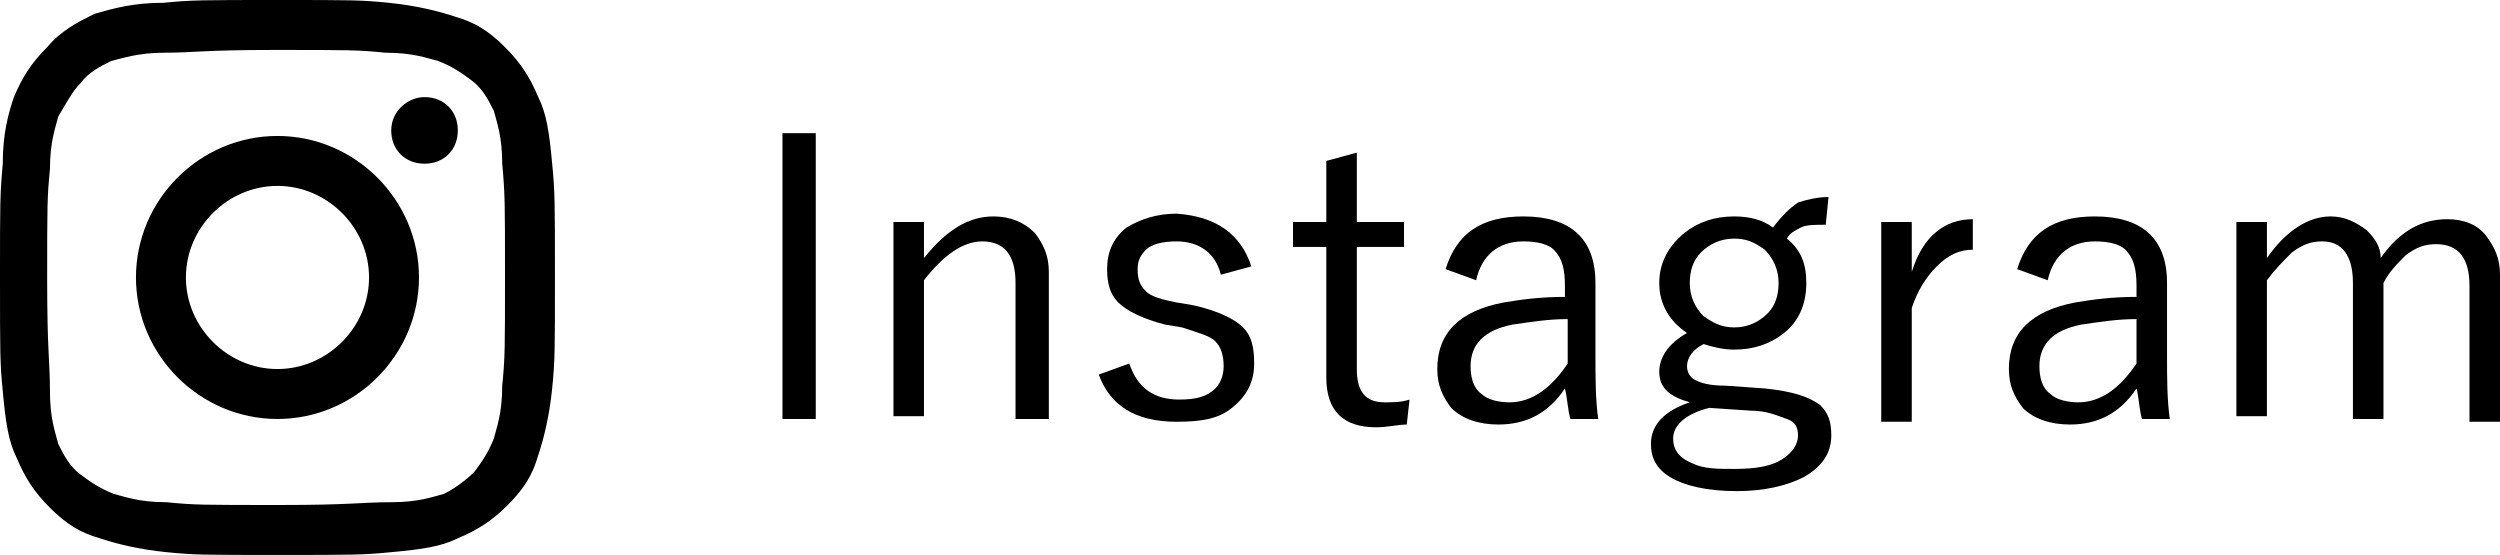
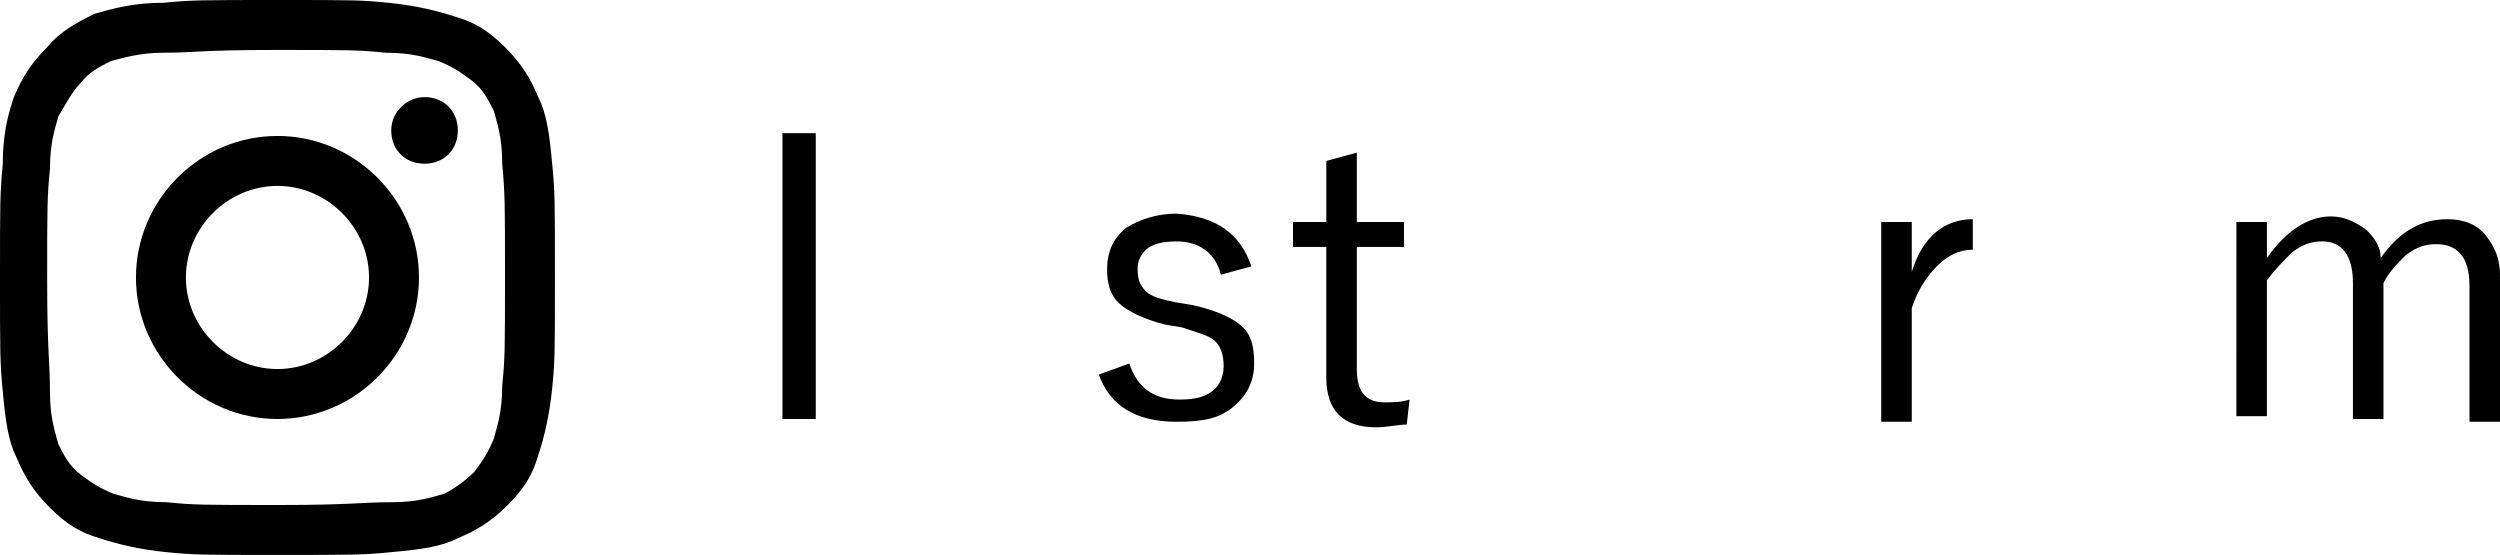
<svg xmlns="http://www.w3.org/2000/svg" xmlns:xlink="http://www.w3.org/1999/xlink" version="1.1" id="レイヤー_1" x="0px" y="0px" viewBox="0 0 90.1 20" style="enable-background:new 0 0 90.1 20;" xml:space="preserve">
  <style type="text/css">
	.ドロップシャドウ{fill:none;}
	.光彩_x0020_外側_x0020_5_x0020_pt{fill:none;}
	.青のネオン{fill:none;stroke:#8AACDA;stroke-width:7;stroke-linecap:round;stroke-linejoin:round;}
	.クロムハイライト{fill:url(#SVGID_1_);stroke:#FFFFFF;stroke-width:0.363;stroke-miterlimit:1;}
	.ジャイブ_GS{fill:#FFDD00;}
	.Alyssa_GS{fill:#A6D0E4;}
</style>
  <linearGradient id="SVGID_1_" gradientUnits="userSpaceOnUse" x1="45.069" y1="10" x2="45.069" y2="9">
    <stop offset="0" style="stop-color:#656565" />
    <stop offset="0.618" style="stop-color:#1B1B1B" />
    <stop offset="0.629" style="stop-color:#545454" />
    <stop offset="0.983" style="stop-color:#3E3E3E" />
  </linearGradient>
  <g>
    <g>
      <defs>
        <path id="SVGID_00000176758334839795048370000011128495841926314374_" d="M5.9,0.1C4.8,0.1,4.1,0.3,3.4,0.5     C2.8,0.8,2.2,1.1,1.7,1.7C1.1,2.3,0.8,2.8,0.5,3.5C0.3,4.1,0.1,4.8,0.1,5.9C0,7,0,7.3,0,10c0,2.7,0,3.1,0.1,4.1     c0.1,1.1,0.2,1.8,0.5,2.4c0.3,0.7,0.6,1.2,1.2,1.8c0.6,0.6,1.1,0.9,1.8,1.1c0.6,0.2,1.4,0.4,2.4,0.5C7,20,7.3,20,10,20     c2.7,0,3.1,0,4.1-0.1c1.1-0.1,1.8-0.2,2.4-0.5c0.7-0.3,1.2-0.6,1.8-1.2c0.6-0.6,0.9-1.1,1.1-1.8c0.2-0.6,0.4-1.4,0.5-2.4     C20,13,20,12.7,20,10c0-2.7,0-3.1-0.1-4.1c-0.1-1.1-0.2-1.8-0.5-2.4c-0.3-0.7-0.6-1.2-1.2-1.8c-0.6-0.6-1.1-0.9-1.8-1.1     c-0.6-0.2-1.4-0.4-2.4-0.5C13,0,12.7,0,10,0C7.3,0,6.9,0,5.9,0.1 M6,18.1c-1,0-1.5-0.2-1.9-0.3c-0.5-0.2-0.8-0.4-1.2-0.7     c-0.4-0.3-0.6-0.7-0.8-1.1c-0.1-0.4-0.3-0.9-0.3-1.9c0-1.1-0.1-1.4-0.1-4c0-2.7,0-3,0.1-4c0-1,0.2-1.5,0.3-1.9     C2.4,3.7,2.6,3.3,2.9,3c0.3-0.4,0.7-0.6,1.1-0.8C4.4,2.1,5,1.9,5.9,1.9c1.1,0,1.4-0.1,4-0.1c2.7,0,3,0,4,0.1c1,0,1.5,0.2,1.9,0.3     c0.5,0.2,0.8,0.4,1.2,0.7c0.4,0.3,0.6,0.7,0.8,1.1c0.1,0.4,0.3,0.9,0.3,1.9c0.1,1.1,0.1,1.4,0.1,4c0,2.7,0,3-0.1,4     c0,1-0.2,1.5-0.3,1.9c-0.2,0.5-0.4,0.8-0.7,1.2c-0.3,0.3-0.7,0.6-1.1,0.8c-0.4,0.1-0.9,0.3-1.9,0.3c-1.1,0-1.4,0.1-4,0.1     C7.3,18.2,7,18.2,6,18.1 M14.1,4.7c0,0.7,0.5,1.2,1.2,1.2c0.7,0,1.2-0.5,1.2-1.2c0-0.7-0.5-1.2-1.2-1.2C14.7,3.5,14.1,4,14.1,4.7      M4.9,10c0,2.8,2.3,5.1,5.1,5.1c2.8,0,5.1-2.3,5.1-5.1c0-2.8-2.3-5.1-5.1-5.1C7.2,4.9,4.9,7.2,4.9,10 M6.7,10     c0-1.8,1.5-3.3,3.3-3.3c1.8,0,3.3,1.5,3.3,3.3c0,1.8-1.5,3.3-3.3,3.3C8.2,13.3,6.7,11.8,6.7,10" />
      </defs>
      <use xlink:href="#SVGID_00000176758334839795048370000011128495841926314374_" style="overflow:visible;" />
      <clipPath id="SVGID_00000168795769711996031480000001706153487161581968_">
        <use xlink:href="#SVGID_00000176758334839795048370000011128495841926314374_" style="overflow:visible;" />
      </clipPath>
    </g>
    <g>
      <path d="M29.4,4.8v10.3h-1.2V4.8H29.4z" />
-       <path d="M33.3,8v1.3c0.8-1,1.6-1.5,2.5-1.5c0.6,0,1.1,0.2,1.5,0.6c0.3,0.4,0.5,0.8,0.5,1.4v5.3h-1.2v-4.9c0-1-0.4-1.5-1.2-1.5    c-0.7,0-1.4,0.5-2.1,1.4v4.9h-1.1V8H33.3z" />
      <path d="M45.1,9.6L44,9.9c-0.2-0.8-0.8-1.2-1.6-1.2c-0.5,0-0.9,0.1-1.1,0.3C41.1,9.2,41,9.4,41,9.7c0,0.4,0.1,0.6,0.3,0.8    c0.2,0.2,0.6,0.3,1.1,0.4l0.6,0.1c0.9,0.2,1.5,0.5,1.8,0.8c0.3,0.3,0.4,0.7,0.4,1.3c0,0.7-0.3,1.2-0.8,1.6c-0.5,0.4-1.1,0.5-2,0.5    c-1.5,0-2.4-0.6-2.8-1.7l1.1-0.4c0.3,0.9,0.9,1.3,1.8,1.3c0.6,0,1-0.1,1.3-0.4c0.2-0.2,0.3-0.5,0.3-0.8c0-0.4-0.1-0.7-0.3-0.9    c-0.2-0.2-0.6-0.3-1.2-0.5l-0.6-0.1c-0.8-0.2-1.4-0.5-1.7-0.8c-0.3-0.3-0.4-0.7-0.4-1.2c0-0.6,0.2-1.1,0.7-1.5    c0.5-0.3,1.1-0.5,1.8-0.5C43.8,7.8,44.7,8.4,45.1,9.6z" />
      <path d="M48.9,5.5V8h1.7v0.9h-1.7v4.4c0,0.8,0.3,1.2,1,1.2c0.3,0,0.6,0,0.9-0.1l-0.1,0.9c-0.3,0-0.7,0.1-1.1,0.1    c-1.2,0-1.8-0.6-1.8-1.8V8.9h-1.2V8h1.2V5.8L48.9,5.5z" />
-       <path d="M52.1,9.7c0.4-1.3,1.3-1.9,2.8-1.9c1.7,0,2.6,0.8,2.6,2.4v2.6c0,0.8,0,1.6,0.1,2.3h-1c-0.1-0.3-0.1-0.7-0.2-1.1    c-0.6,0.9-1.4,1.3-2.4,1.3c-0.7,0-1.3-0.2-1.7-0.6c-0.3-0.4-0.5-0.8-0.5-1.4c0-1.3,0.8-2.1,2.4-2.4c0.6-0.1,1.3-0.2,2.2-0.2v-0.4    c0-0.6-0.1-1-0.4-1.3c-0.2-0.2-0.6-0.3-1.1-0.3c-0.9,0-1.5,0.5-1.7,1.4L52.1,9.7z M56.5,11.5c-0.7,0-1.3,0.1-2,0.2    c-1,0.2-1.5,0.7-1.5,1.5c0,0.4,0.1,0.8,0.4,1c0.2,0.2,0.6,0.3,1,0.3c0.8,0,1.5-0.5,2.1-1.4V11.5z" />
-       <path d="M65.9,7.1l-0.1,1c-0.4,0-0.7,0-0.9,0.1c-0.2,0.1-0.4,0.2-0.5,0.4c0.5,0.4,0.7,0.9,0.7,1.6c0,0.8-0.3,1.4-0.8,1.8    c-0.5,0.4-1.1,0.6-1.8,0.6c-0.4,0-0.8-0.1-1.1-0.2c-0.4,0.2-0.6,0.5-0.6,0.8c0,0.2,0.1,0.4,0.3,0.5c0.2,0.1,0.5,0.2,1.1,0.2    l1.4,0.1c1,0.1,1.6,0.3,2,0.6c0.3,0.3,0.4,0.6,0.4,1.1c0,0.6-0.3,1.1-1,1.5c-0.6,0.3-1.4,0.5-2.4,0.5c-1.1,0-1.9-0.2-2.4-0.5    c-0.5-0.3-0.7-0.7-0.7-1.2c0-0.7,0.5-1.2,1.4-1.5c-0.7-0.2-1.1-0.5-1.1-1.1c0-0.5,0.3-1,1-1.4c-0.6-0.4-1-1-1-1.8    c0-0.7,0.3-1.3,0.9-1.8c0.5-0.4,1.1-0.6,1.8-0.6c0.5,0,1,0.1,1.4,0.4c0.3-0.4,0.6-0.7,0.9-0.9C65.1,7.2,65.5,7.1,65.9,7.1z     M61.6,14.7c-0.8,0.2-1.3,0.6-1.3,1.1c0,0.4,0.2,0.7,0.7,0.9c0.4,0.2,0.9,0.2,1.5,0.2c0.8,0,1.4-0.1,1.8-0.4    c0.3-0.2,0.5-0.5,0.5-0.8c0-0.3-0.1-0.5-0.4-0.6c-0.3-0.1-0.7-0.3-1.3-0.3L61.6,14.7z M62.5,8.6c-0.5,0-0.9,0.2-1.2,0.5    c-0.3,0.3-0.4,0.7-0.4,1.1c0,0.5,0.2,0.9,0.5,1.2c0.3,0.2,0.6,0.4,1.1,0.4c0.5,0,0.9-0.2,1.2-0.5c0.3-0.3,0.4-0.7,0.4-1.1    c0-0.5-0.2-0.9-0.5-1.2C63.2,8.7,62.9,8.6,62.5,8.6z" />
      <path d="M71.1,7.9L71.1,9c-0.5,0-0.9,0.2-1.3,0.6c-0.4,0.4-0.7,0.9-0.9,1.5v4.1h-1.1V8h1.1v1.8C69.3,8.5,70.1,7.9,71.1,7.9z" />
-       <path d="M72.7,9.7c0.4-1.3,1.3-1.9,2.8-1.9c1.7,0,2.6,0.8,2.6,2.4v2.6c0,0.8,0,1.6,0.1,2.3h-1c-0.1-0.3-0.1-0.7-0.2-1.1    c-0.6,0.9-1.4,1.3-2.4,1.3c-0.7,0-1.3-0.2-1.7-0.6c-0.3-0.4-0.5-0.8-0.5-1.4c0-1.3,0.8-2.1,2.4-2.4c0.6-0.1,1.3-0.2,2.2-0.2v-0.4    c0-0.6-0.1-1-0.4-1.3c-0.2-0.2-0.6-0.3-1.1-0.3c-0.9,0-1.5,0.5-1.7,1.4L72.7,9.7z M77,11.5c-0.7,0-1.3,0.1-2,0.2    c-1,0.2-1.5,0.7-1.5,1.5c0,0.4,0.1,0.8,0.4,1c0.2,0.2,0.6,0.3,1,0.3c0.8,0,1.5-0.5,2.1-1.4V11.5z" />
      <path d="M81.7,8v1.3c0.7-1,1.5-1.5,2.3-1.5c0.5,0,0.9,0.2,1.3,0.5c0.3,0.3,0.5,0.6,0.5,1c0.7-1,1.5-1.4,2.4-1.4    c0.6,0,1.1,0.2,1.4,0.6c0.3,0.4,0.5,0.8,0.5,1.4v5.3H89v-4.9c0-1-0.4-1.5-1.2-1.5c-0.4,0-0.7,0.1-1.1,0.4c-0.3,0.3-0.6,0.6-0.8,1    v4.9h-1.1v-4.9c0-1-0.4-1.5-1.1-1.5c-0.4,0-0.7,0.1-1.1,0.4c-0.3,0.3-0.6,0.6-0.9,1v4.9h-1.1V8H81.7z" />
    </g>
  </g>
</svg>